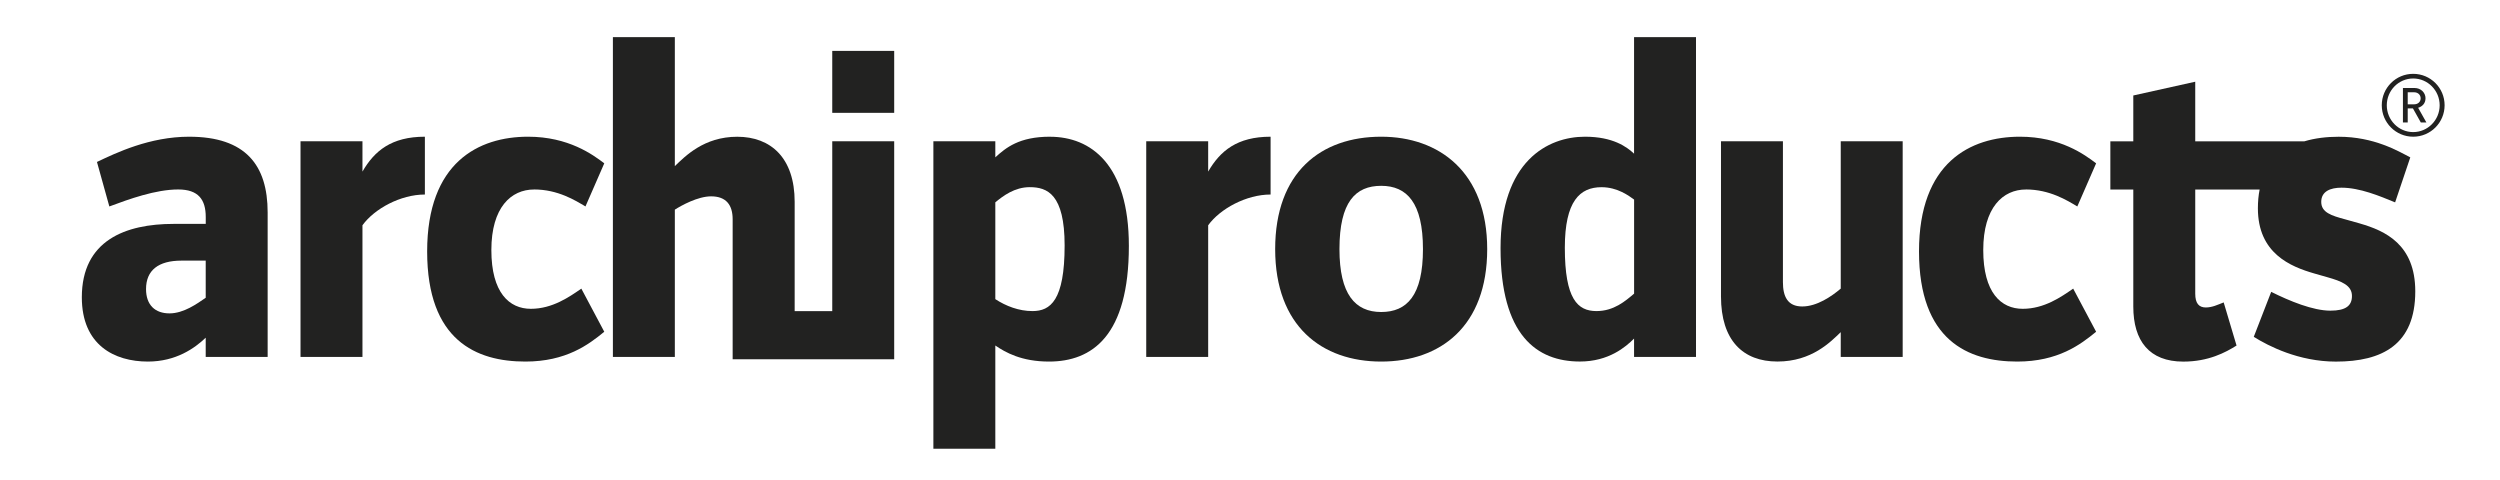
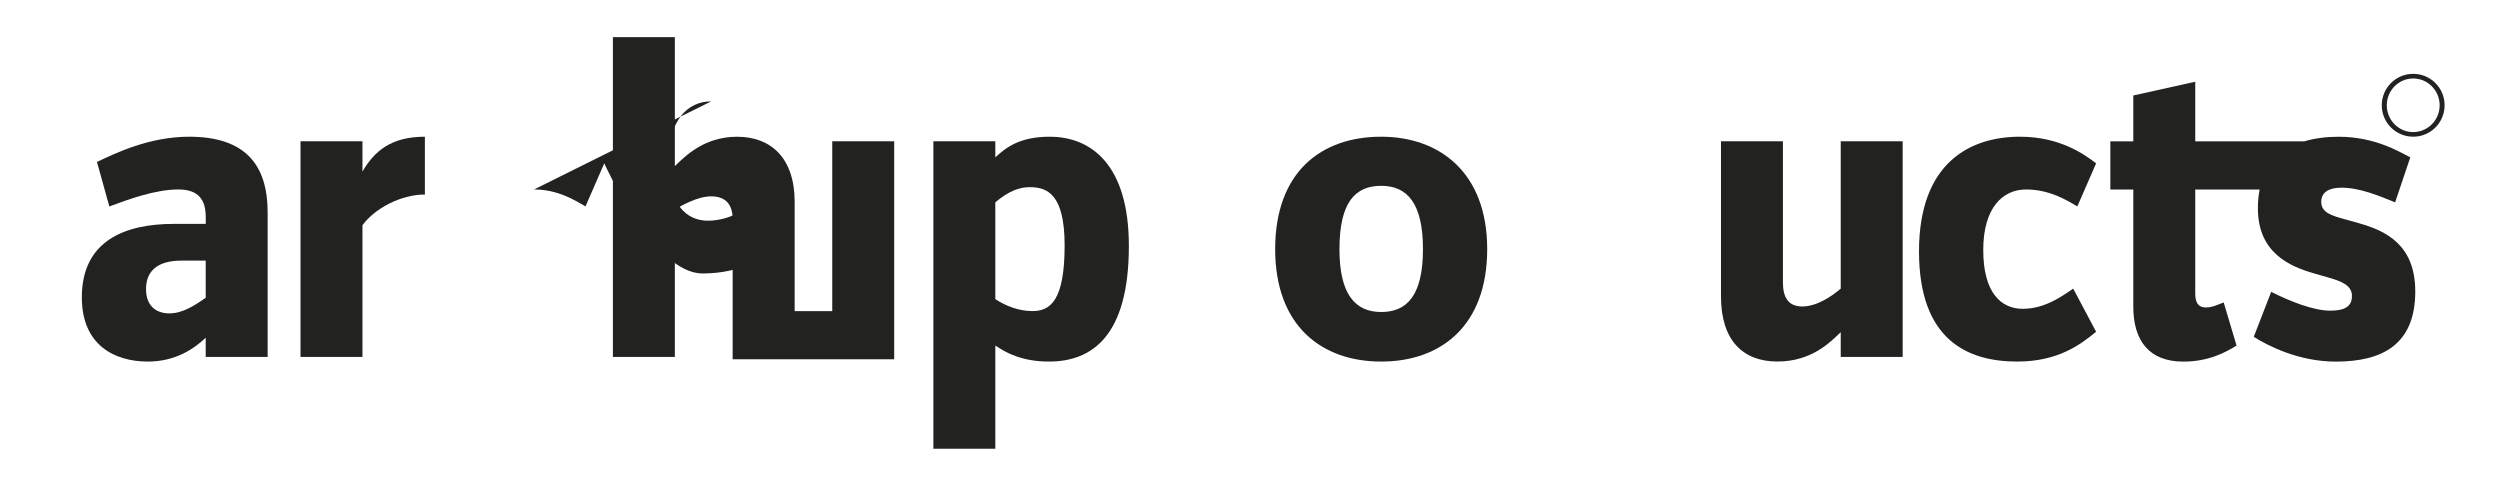
<svg xmlns="http://www.w3.org/2000/svg" id="a" viewBox="0 0 672.42 129">
  <defs>
    <style>.b{fill:#222221;stroke-width:0px;}</style>
  </defs>
  <path class="b" d="m50.89,36.77c-10.62,0-19.62,4.32-24.81,6.79l3.33,11.97c5.31-1.98,12.47-4.57,18.52-4.57,5.43,0,7.41,2.72,7.41,7.41v1.85h-8.64c-12.96,0-24.69,4.44-24.69,19.75,0,12.84,8.76,17.28,17.77,17.28,7.53,0,12.59-3.58,15.55-6.42v5.18h16.66v-38.88c0-12.71-5.92-20.36-21.11-20.36Zm4.44,43.32c-2.34,1.61-5.92,4.2-9.75,4.2s-6.3-2.22-6.3-6.54c0-5.06,3.33-7.65,9.51-7.65h6.54v10Z" />
  <path class="b" d="m97.49,46.15v-8.15h-16.66v58.01h16.66v-35.42c3.21-4.44,10.24-8.27,16.79-8.27v-15.55c-9.01,0-13.58,3.82-16.79,9.38Z" />
-   <path class="b" d="m143.65,50.96c6.42,0,11.11,2.96,13.82,4.57l5.06-11.6c-3.08-2.34-9.63-7.16-20.49-7.16-13.33,0-27.15,6.91-27.15,30.86s13.21,29.62,26.41,29.62c10.98,0,17.03-4.57,21.23-8.02l-6.17-11.6c-3.21,2.22-7.78,5.43-13.58,5.43s-10.62-4.32-10.62-15.8,5.31-16.29,11.48-16.29Z" />
+   <path class="b" d="m143.65,50.96c6.42,0,11.11,2.96,13.82,4.57l5.06-11.6s13.21,29.62,26.41,29.62c10.98,0,17.03-4.57,21.23-8.02l-6.17-11.6c-3.21,2.22-7.78,5.43-13.58,5.43s-10.62-4.32-10.62-15.8,5.31-16.29,11.48-16.29Z" />
  <path class="b" d="m223.85,38.01v45.67h-10.11v-29.38c0-11.85-6.43-17.52-15.44-17.52s-14.07,5.31-16.79,7.9V9.98h-16.66v86.03h16.66v-39.62c1.73-1.11,6.17-3.58,9.75-3.58,4.07,0,5.8,2.34,5.8,6.17v37.65h43.45v-58.63h-16.66Z" />
-   <rect class="b" x="223.85" y="13.69" width="16.66" height="16.66" />
  <path class="b" d="m282.4,36.77c-8.27,0-11.85,2.96-14.69,5.55v-4.32h-16.66v82.7h16.66v-27.77c2.71,1.85,7.03,4.32,14.44,4.32,11.6,0,21.48-6.91,21.48-31.1,0-21.97-10.25-29.37-21.23-29.37Zm-4.69,46.9c-3.7,0-7.16-1.36-10-3.21v-26.04c2.1-1.73,5.18-4.08,9.26-4.08,4.69,0,9.38,1.85,9.38,15.68,0,14.81-3.83,17.65-8.64,17.65Z" />
-   <path class="b" d="m324.96,46.15v-8.15h-16.66v58.01h16.66v-35.42c3.21-4.44,10.25-8.27,16.79-8.27v-15.55c-9.01,0-13.57,3.82-16.79,9.38Z" />
  <path class="b" d="m371.5,36.77c-16.17,0-28.52,9.5-28.52,30.24s12.59,30.24,28.52,30.24,28.51-9.5,28.51-30.24-12.96-30.24-28.51-30.24Zm0,47.15c-7.04,0-11.23-4.81-11.23-16.91,0-12.71,4.32-17.03,11.23-17.03s11.23,4.56,11.23,17.03-4.32,16.91-11.23,16.91Z" />
-   <path class="b" d="m439.52,41.34c-1.98-1.85-5.68-4.57-13.21-4.57-10,0-22.71,6.54-22.71,29.99s9.75,30.48,21.35,30.48c7.77,0,12.34-3.95,14.56-6.17v4.94h16.66V9.98h-16.66v31.35Zm0,37.64c-2.34,1.98-5.43,4.69-10.12,4.69-5.06,0-8.51-3.21-8.51-17.03,0-12.59,4.07-16.29,9.87-16.29,4.32,0,7.41,2.35,8.76,3.33v25.3Z" />
  <path class="b" d="m495.11,77.62c-2.47,2.1-6.42,4.81-10.37,4.81s-5.19-2.71-5.19-6.54v-37.89h-16.66v41.72c0,11.85,5.92,17.52,15.18,17.52s14.32-5.31,17.03-7.9v6.66h16.66v-58.01h-16.66v39.62Z" />
  <path class="b" d="m544.91,50.96c6.42,0,11.11,2.96,13.82,4.57l5.06-11.6c-3.09-2.34-9.63-7.16-20.49-7.16-13.33,0-27.15,6.91-27.15,30.86s13.21,29.62,26.41,29.62c10.99,0,17.03-4.57,21.23-8.02l-6.17-11.6c-3.21,2.22-7.77,5.43-13.58,5.43s-10.61-4.32-10.61-15.8,5.31-16.29,11.48-16.29Z" />
  <path class="b" d="m634.71,60.1l-3.95-1.11c-3.7-.99-6.42-1.85-6.42-4.69s2.47-3.82,5.43-3.82c4.93,0,10.24,2.22,14.44,3.95l4.08-12.1c-3.33-1.73-9.75-5.55-19.26-5.55-3.22,0-6.38.37-9.26,1.24h-23.42s-5.9,0-5.9,0v-16.04l-16.66,3.7v12.34h-6.17v12.96h6.17v31.47c0,9.26,4.32,14.81,13.45,14.81,6.79,0,11.36-2.47,14.32-4.32l-3.46-11.6c-1.6.62-3.08,1.36-4.81,1.36-1.85,0-2.84-1.11-2.84-3.7v-28.02h17.32c-.31,1.53-.47,3.22-.47,5.06,0,12.1,8.76,15.67,15.18,17.52l3.46.99c3.95,1.11,6.66,2.22,6.66,5.06,0,2.59-1.61,3.95-5.8,3.95-4.69,0-10.98-2.59-15.92-5.06l-4.69,12.1c3.95,2.47,12.1,6.66,22.09,6.66,12.47,0,21.35-4.57,21.35-18.89,0-12.59-8.03-16.29-14.94-18.27Z" />
-   <path class="b" d="m652.39,26.45c0-1.57-1.31-2.78-2.92-2.78h-3.16v9.27h1.29v-3.78h1.4l2.12,3.78h1.5l-2.22-3.95c1.14-.35,1.98-1.19,1.98-2.54Zm-4.79,1.61v-3.24h1.72c1.03,0,1.76.69,1.76,1.63s-.73,1.61-1.76,1.61h-1.72Z" />
  <path class="b" d="m649.07,19.86c-4.67,0-8.45,3.78-8.45,8.45s3.78,8.46,8.45,8.46,8.45-3.79,8.45-8.46-3.78-8.45-8.45-8.45Zm0,15.67c-3.92,0-7.1-3.24-7.1-7.21s3.17-7.21,7.1-7.21,7.12,3.24,7.12,7.21-3.2,7.21-7.12,7.21Z" />
</svg>